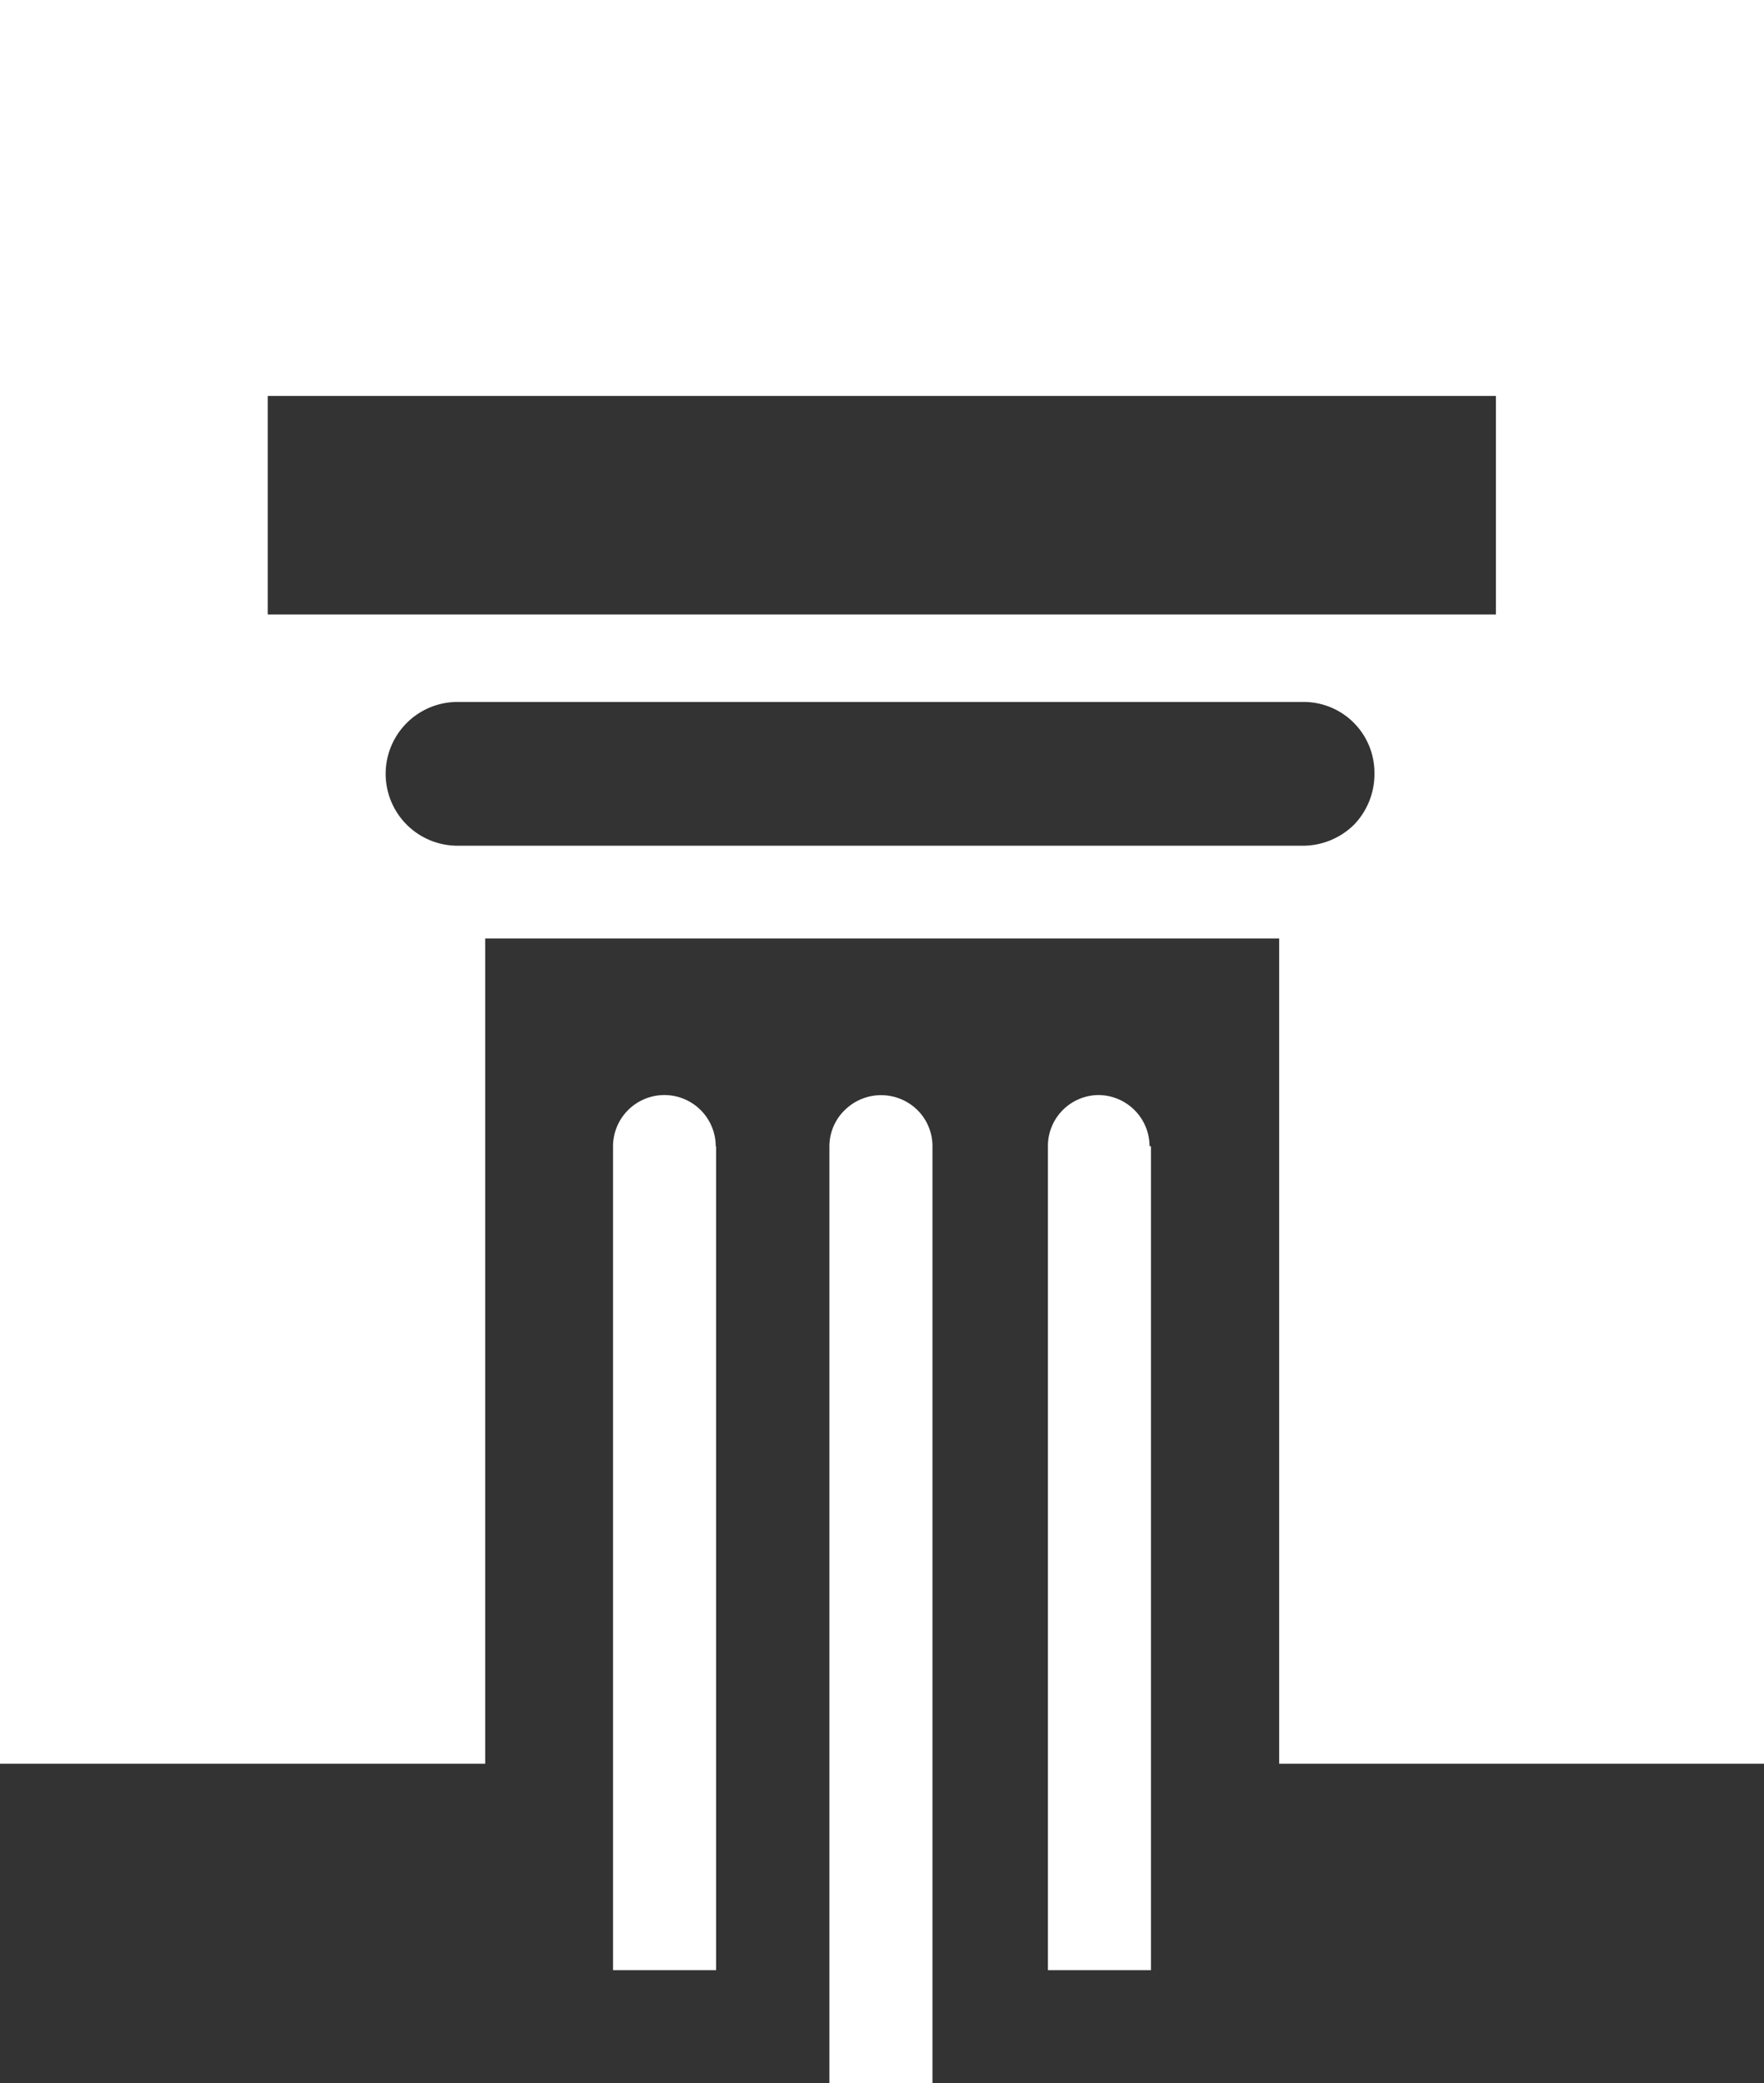
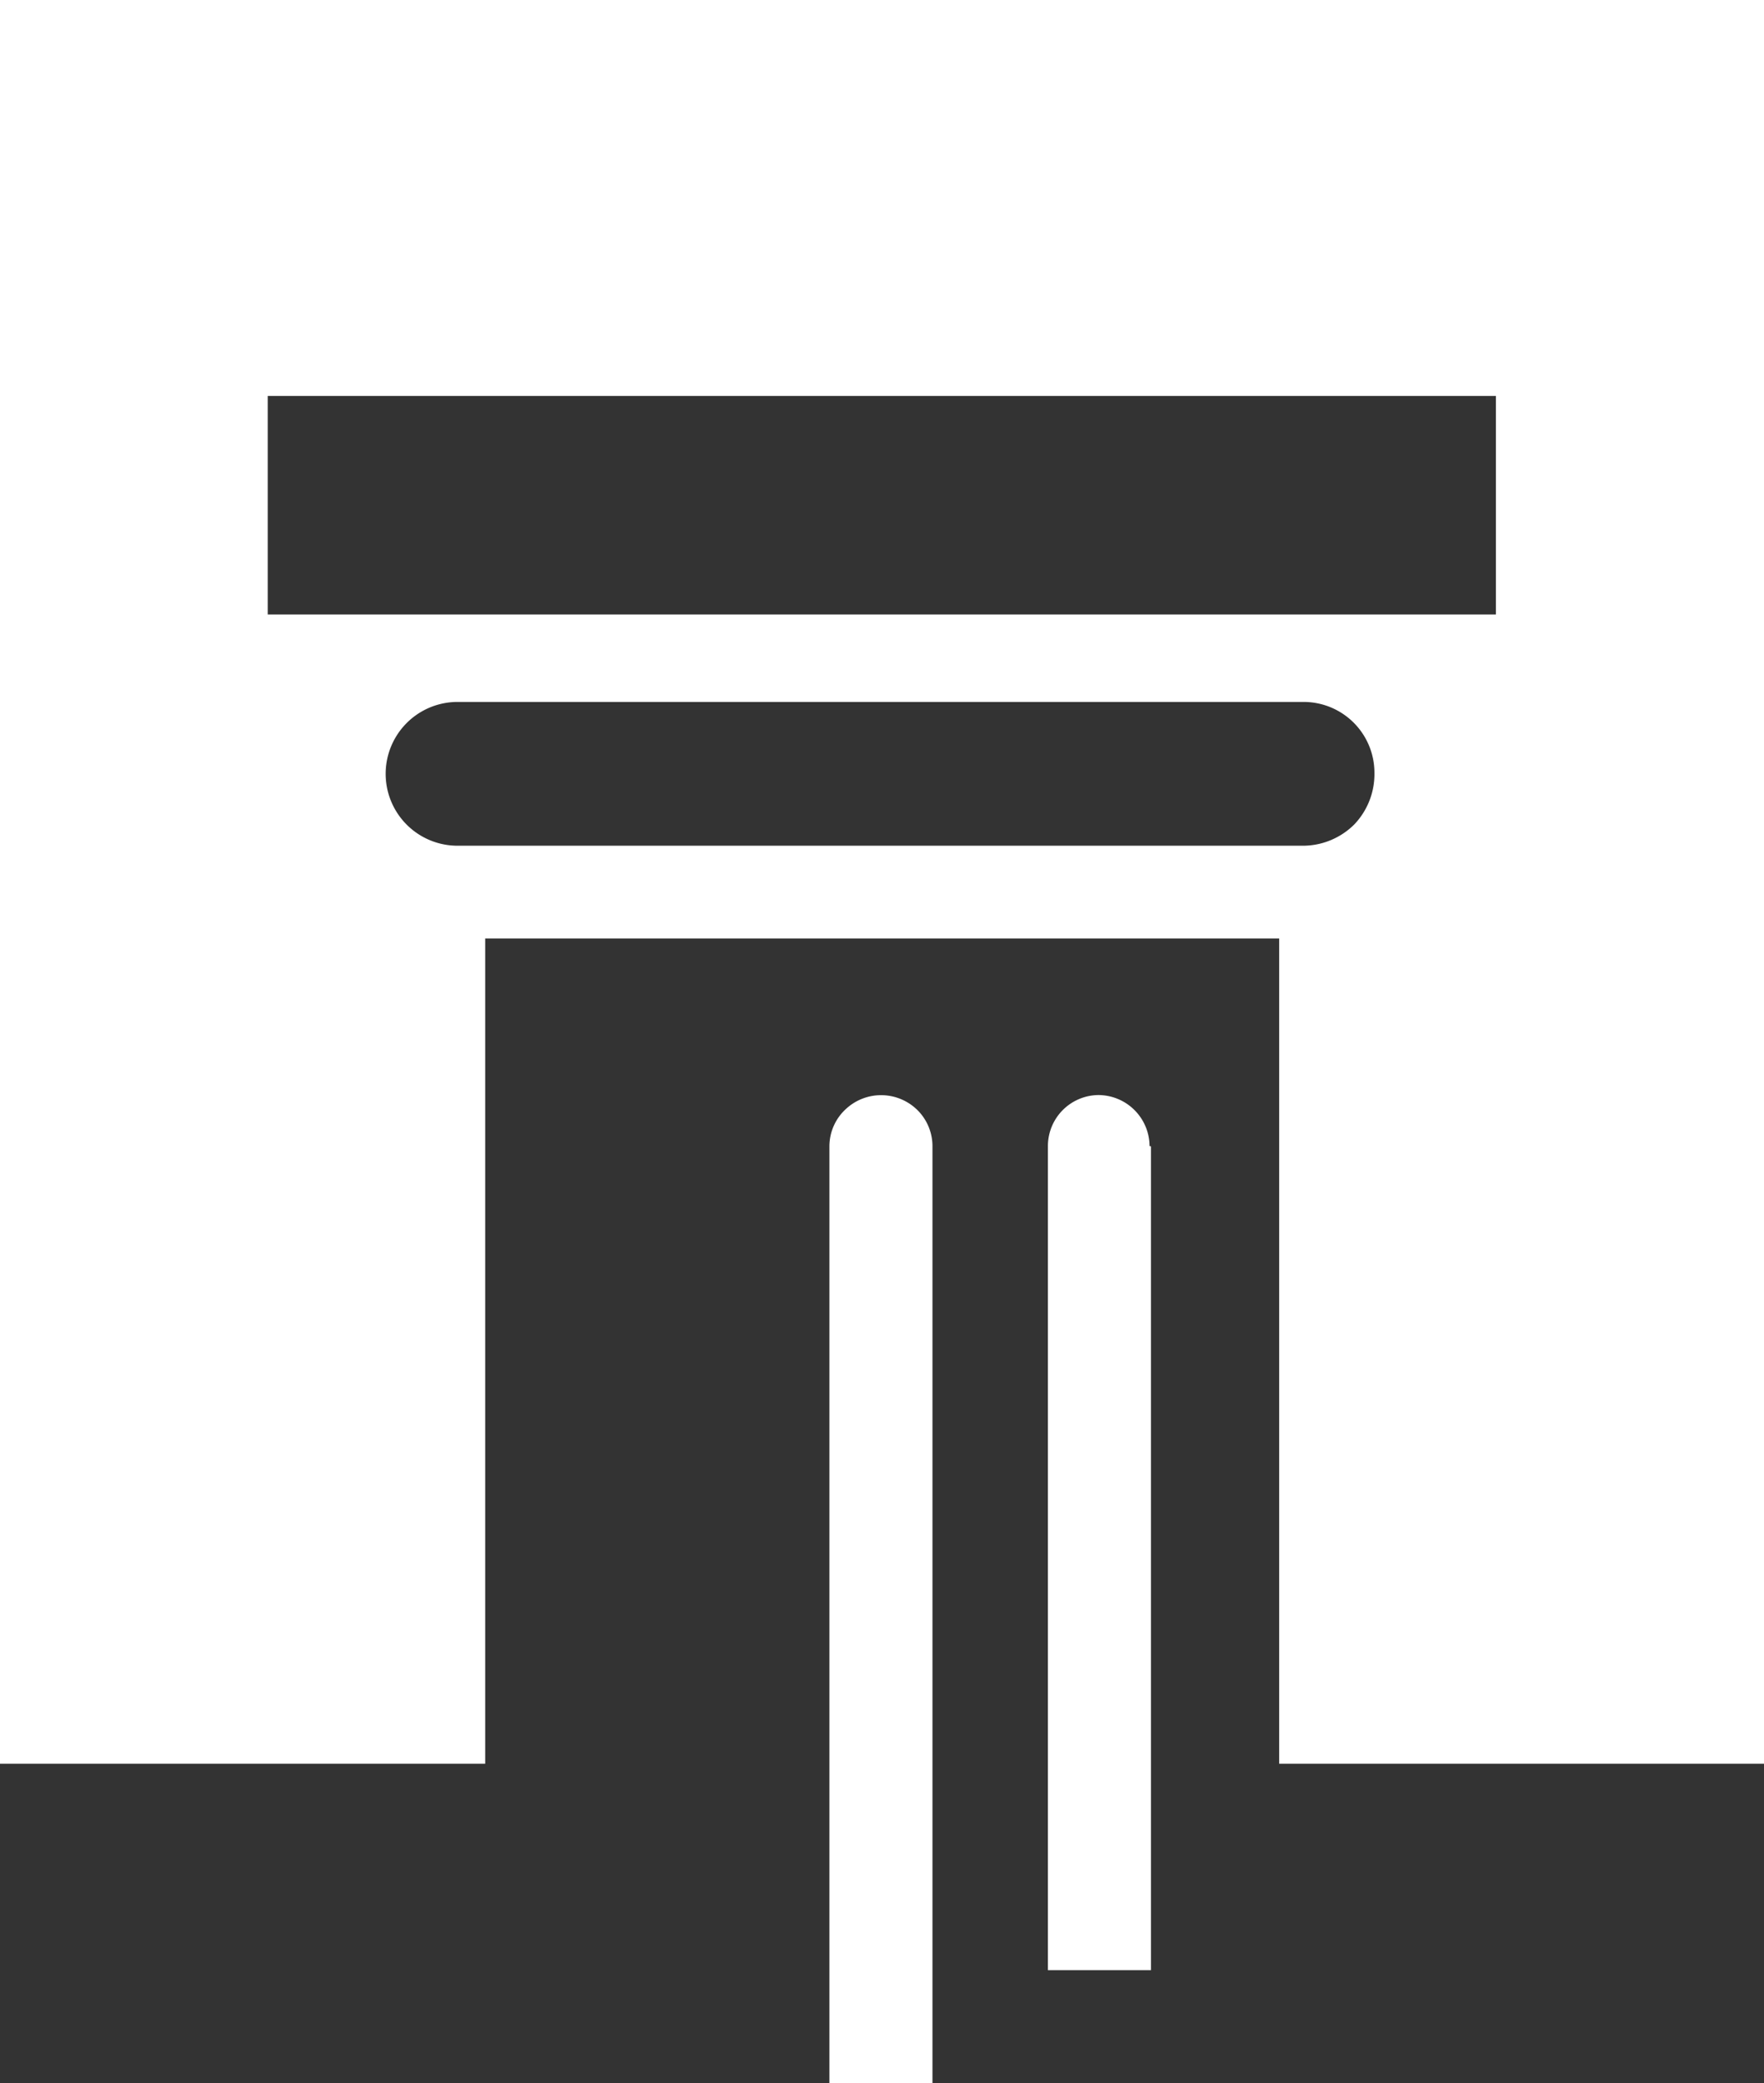
<svg xmlns="http://www.w3.org/2000/svg" viewBox="0 0 49.81 58.82">
  <rect x="0" y="0" width="49.81" height="58.82" fill="#333333" stroke="none" />
  <defs>
    <style>.cls-1{fill:#ffffff;}</style>
  </defs>
  <g id="Layer_2" data-name="Layer 2">
    <g id="svg3871">
      <g id="Layer_2-2" data-name="Layer 2">
        <g id="design">
          <path id="path3861" class="cls-1" d="M0,0V49.8H13.7V26.5H36.12V49.8H49.81V0ZM38.24,23.28a2.06,2.06,0,0,1-1.43.6H12.92a2,2,0,0,1,0-4.06H36.81a2,2,0,0,1,2,2A2.06,2.06,0,0,1,38.24,23.28Zm4-5.93H7.56V11.18H42.24Z" />
          <path id="path3863" class="cls-1" d="M26.33,32.37V58.82H23.42V32.37a1.43,1.43,0,0,1,.47-1.06,1.46,1.46,0,0,1,2.06.08A1.44,1.44,0,0,1,26.33,32.37Z" />
          <path id="path3865" class="cls-1" d="M32.5,32.37V55.63H29.59V32.37A1.44,1.44,0,0,1,31,30.92h0a1.45,1.45,0,0,1,1.46,1.44Z" />
-           <path id="path3867" class="cls-1" d="M20.22,32.37V55.63H17.31V32.37a1.45,1.45,0,0,1,1.45-1.45h0a1.45,1.45,0,0,1,1.45,1.45Z" />
        </g>
      </g>
    </g>
  </g>
</svg>